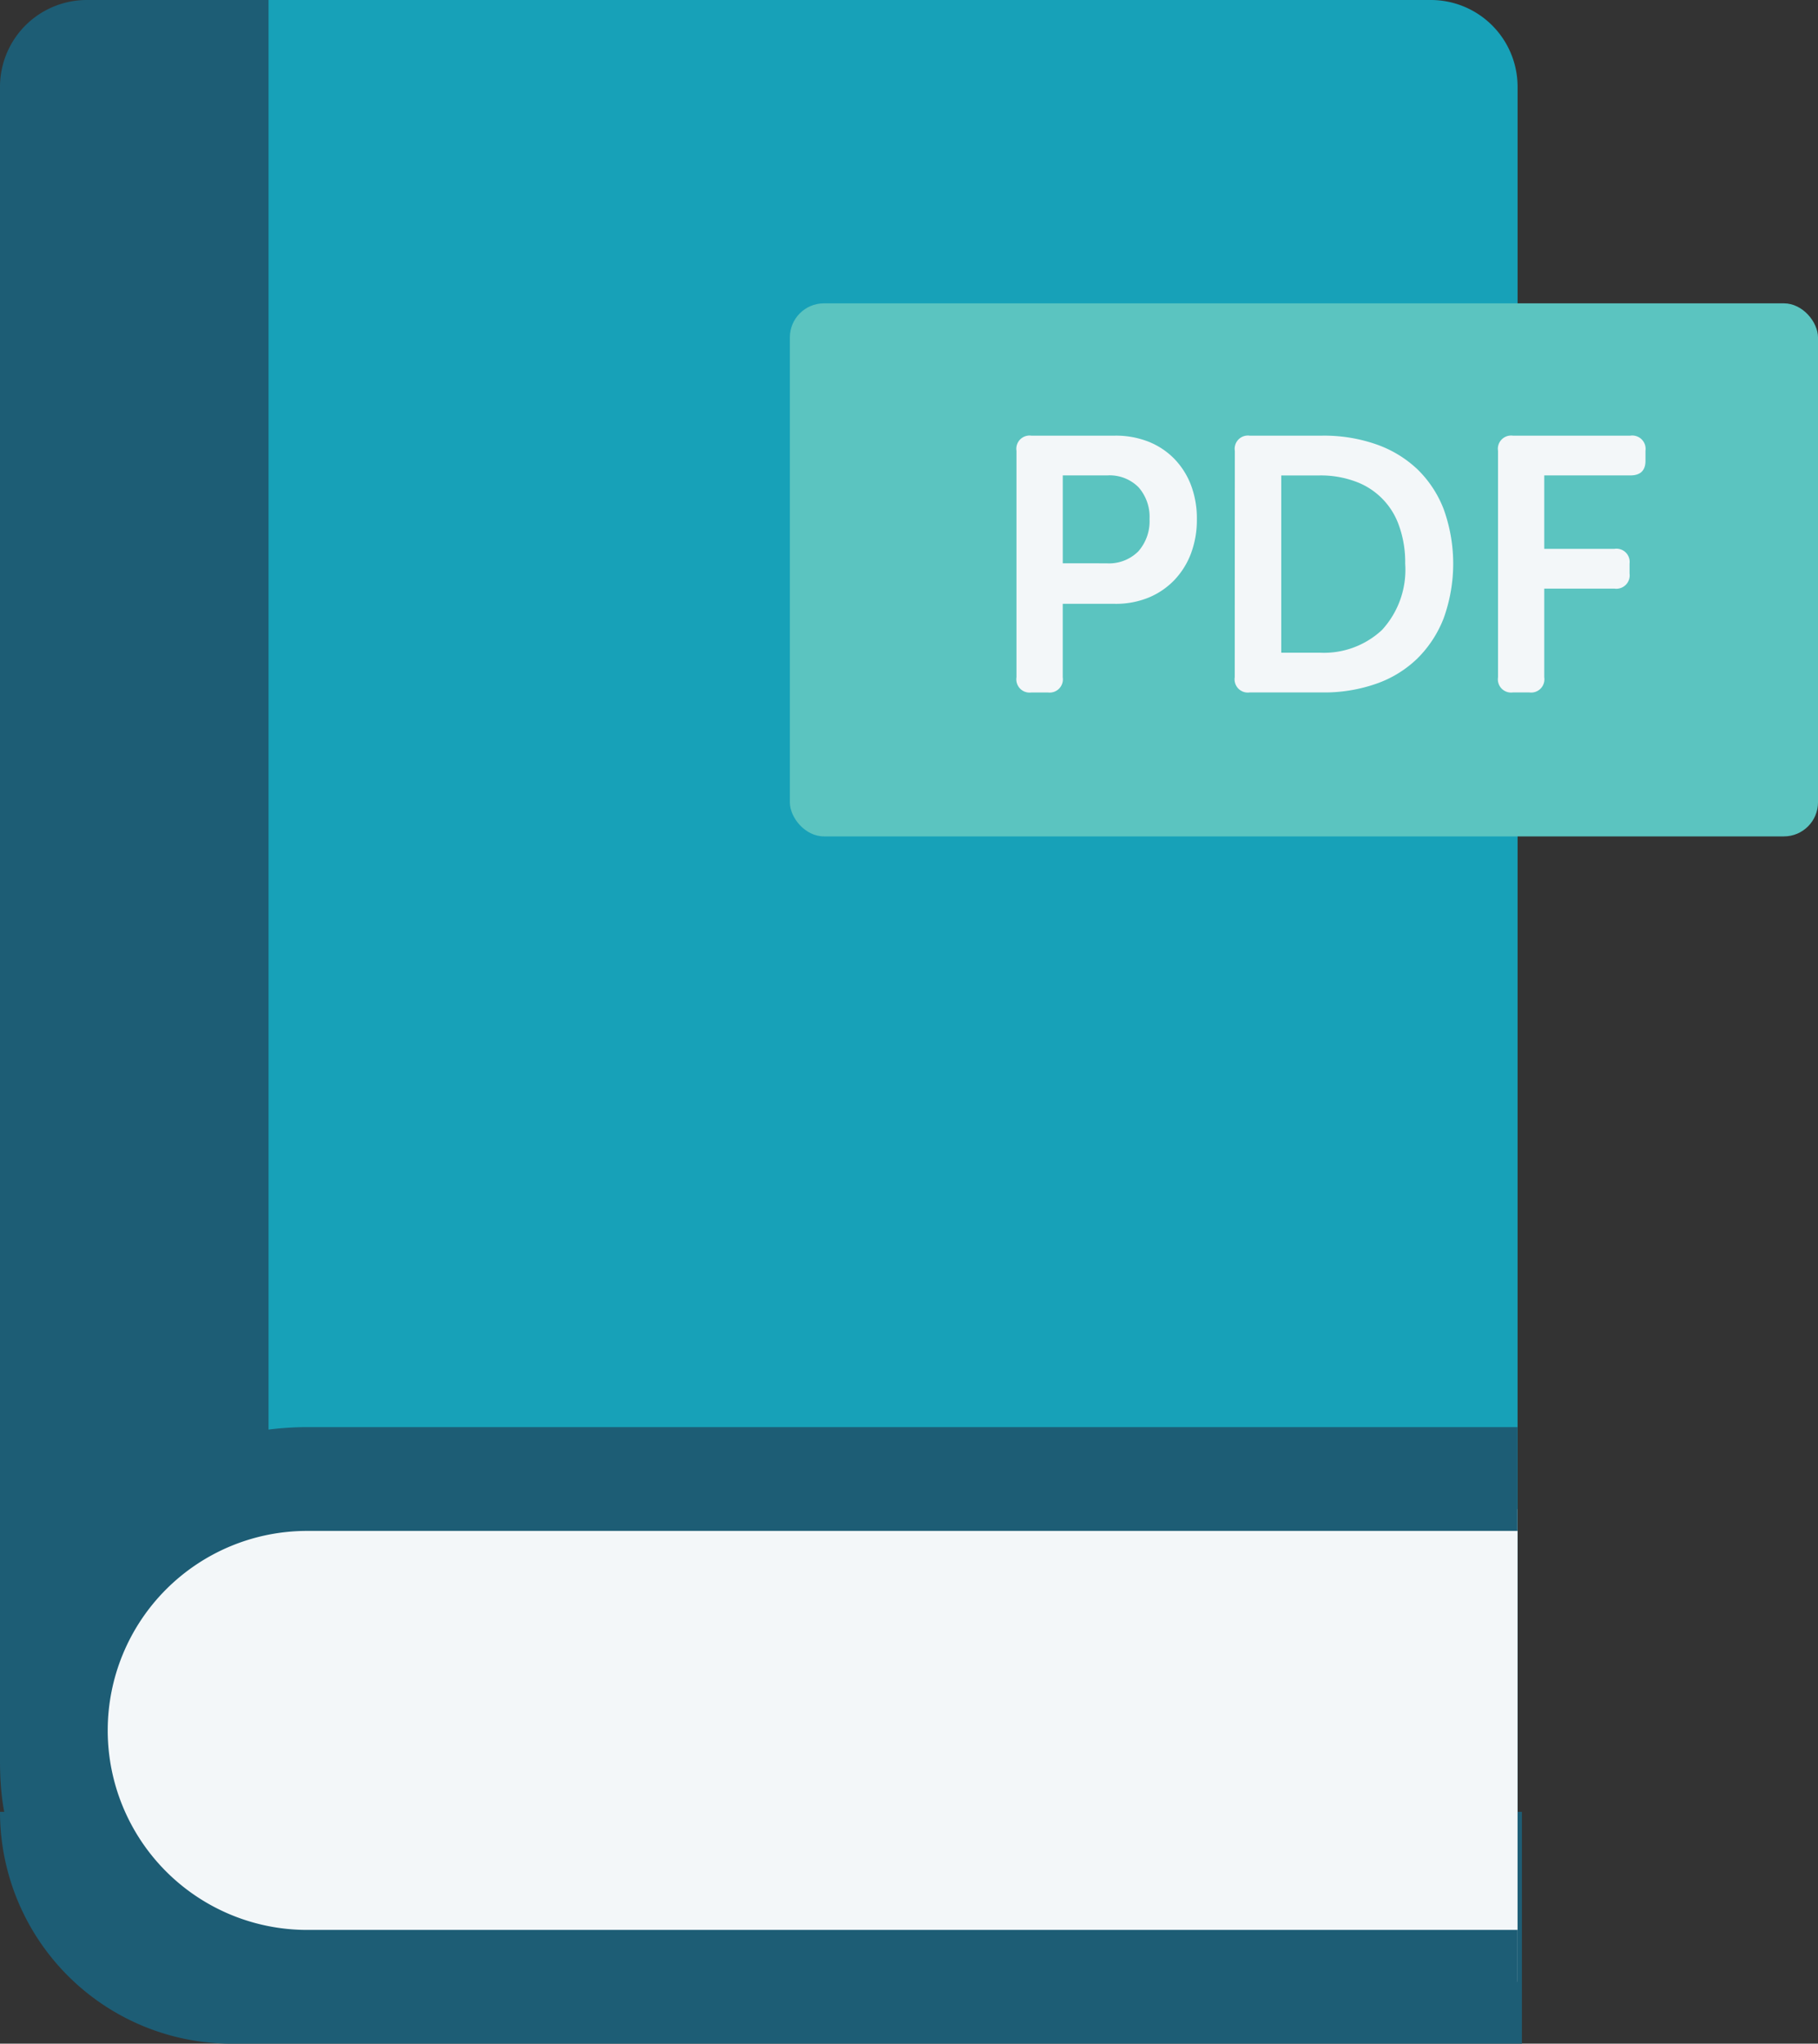
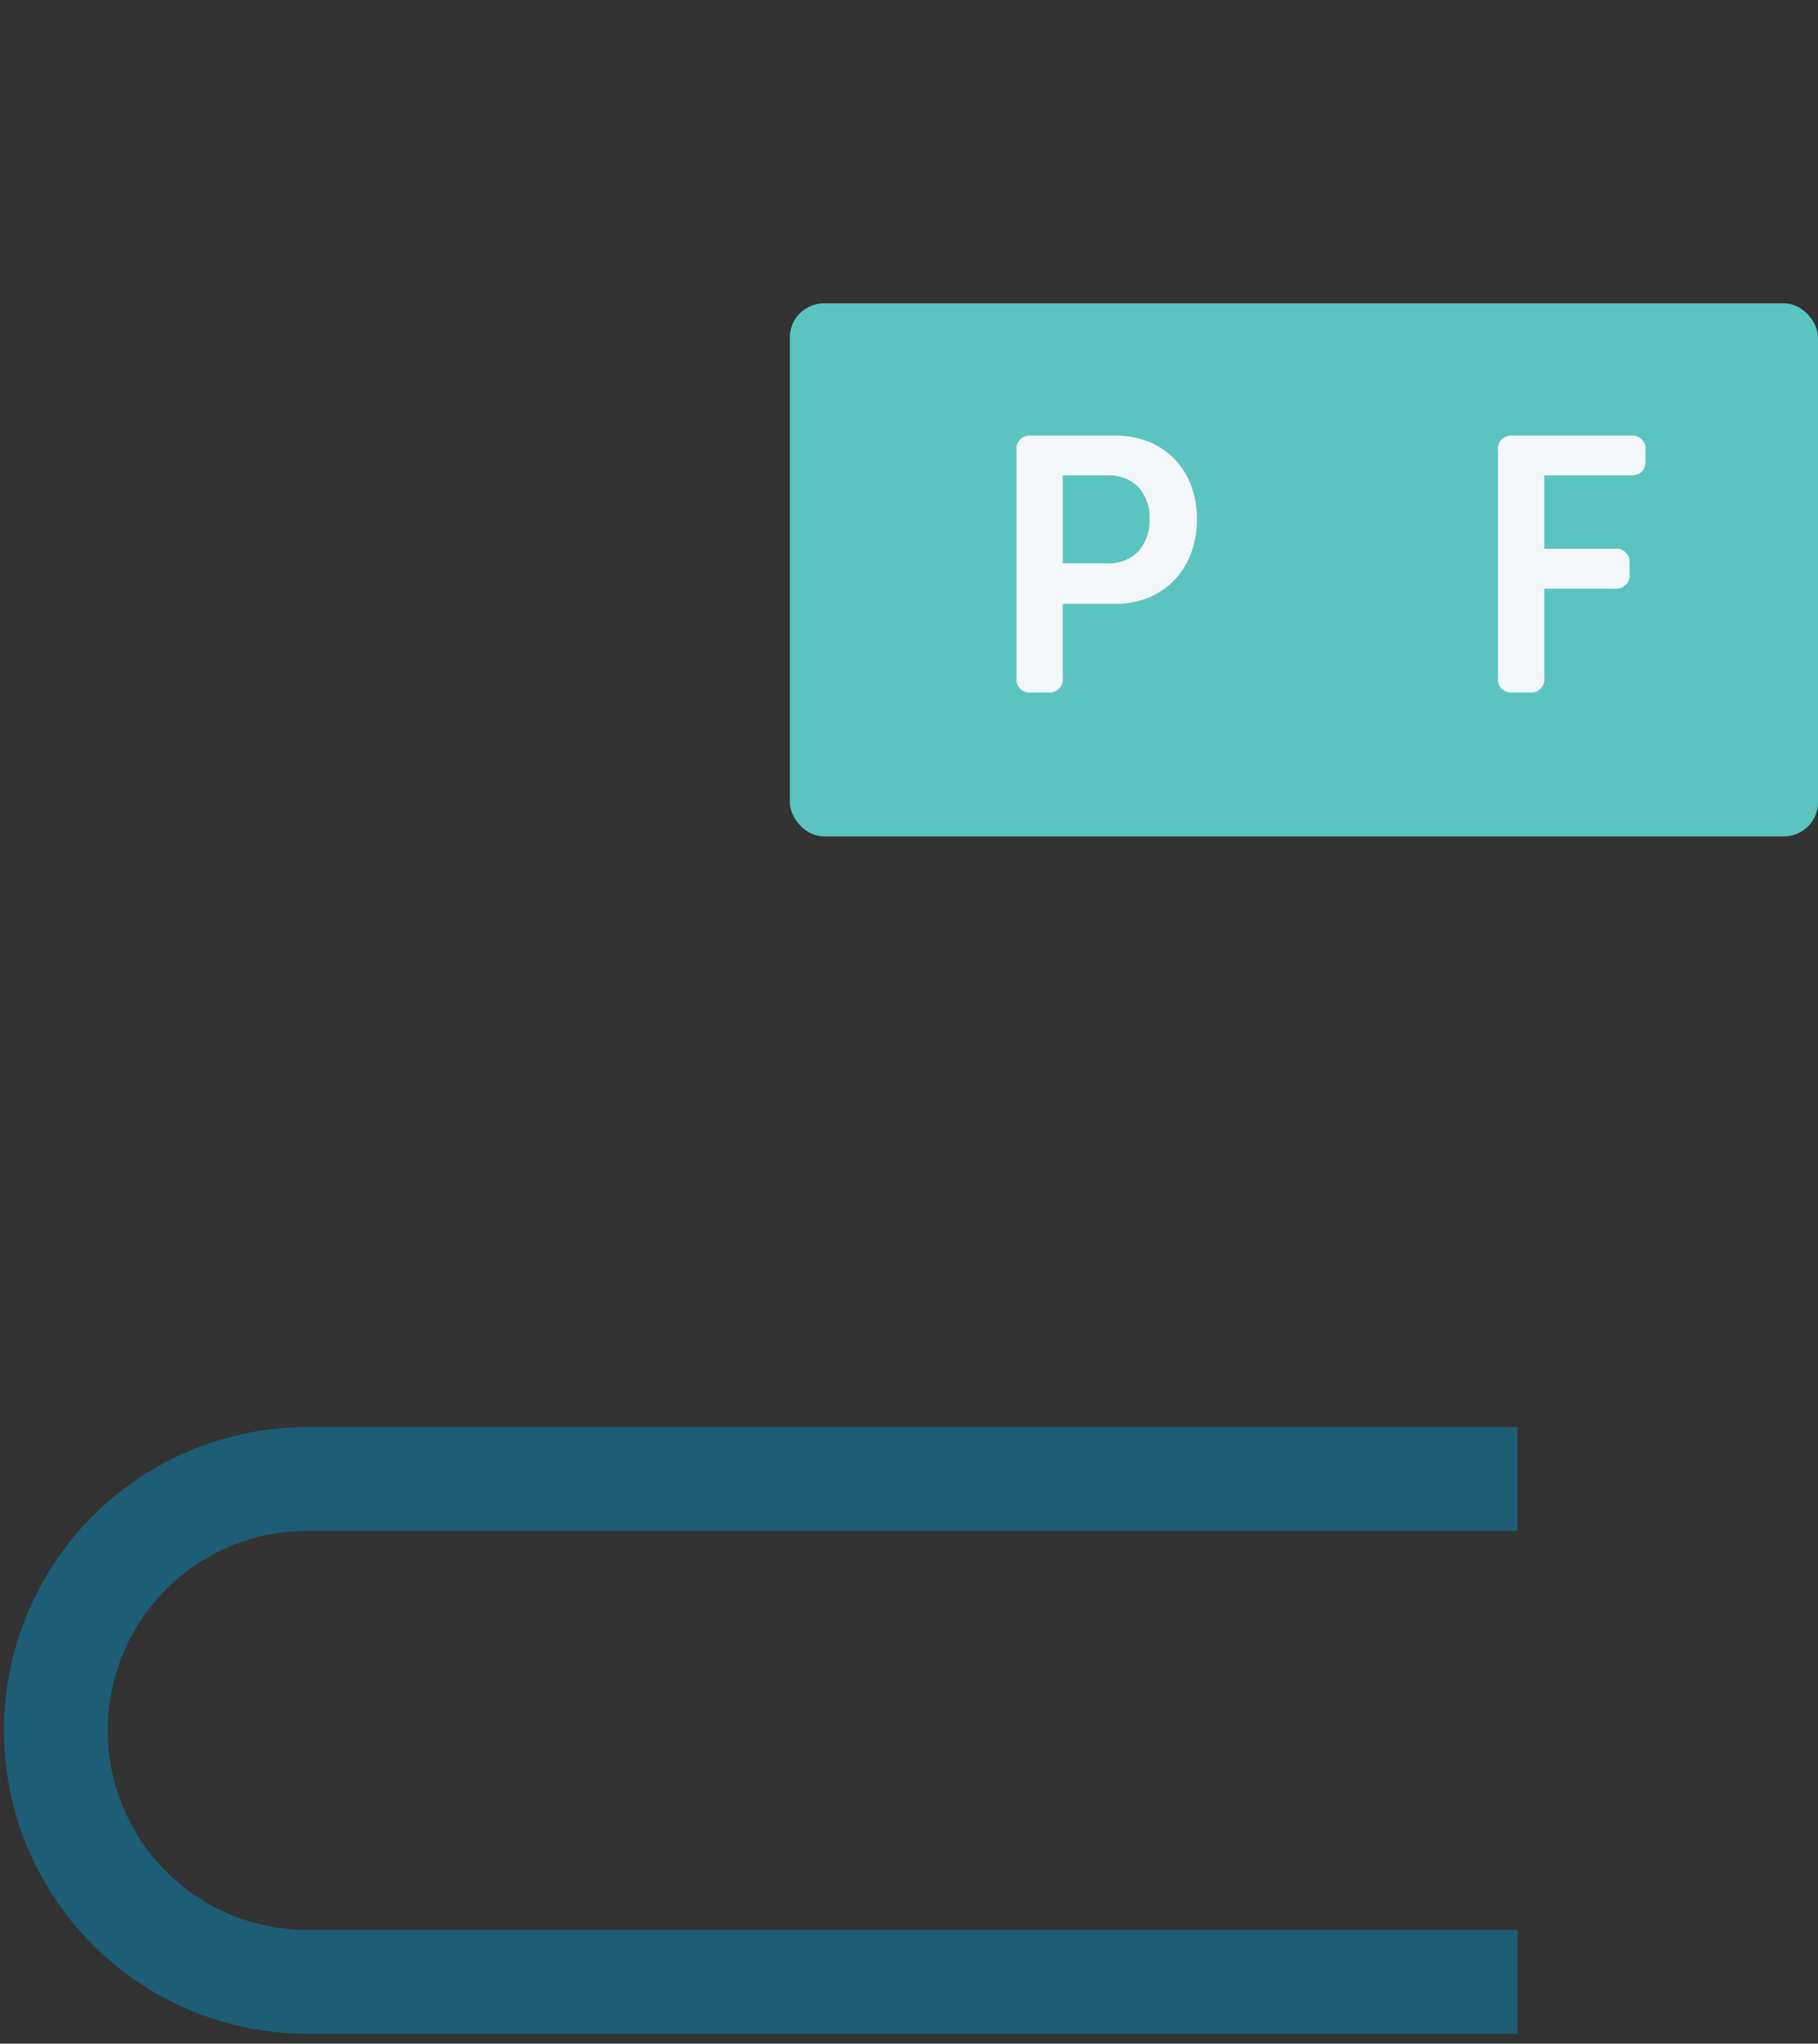
<svg xmlns="http://www.w3.org/2000/svg" width="78.332" height="88" viewBox="0 0 78.332 88">
  <rect x="0" y="0" width="78.332" height="88" fill="#333333" stroke="none" />
  <defs>
    <style>.a{fill:#17a1b8;}.b{fill:#1d5d75;}.c{fill:#f3f7f9;}.d{fill:#5bc4c0;}.e{fill:none;stroke:#1d5d75;stroke-miterlimit:10;stroke-width:4.469px;}</style>
  </defs>
  <g transform="translate(-559.311 -216.937)">
    <g transform="translate(560.281 216.937)">
-       <path class="a" d="M624.842,295.052V220.675a3.738,3.738,0,0,0-3.741-3.738H564.165a3.74,3.74,0,0,0-3.741,3.738v68.382a5.994,5.994,0,0,0,5.994,5.995Z" transform="translate(-560.424 -216.937)" />
-     </g>
+       </g>
    <g transform="translate(559.311 294.953)">
-       <path class="b" d="M559.311,306.465h0a9.984,9.984,0,0,0,9.984,9.984h55.59v-9.984Z" transform="translate(-559.311 -306.465)" />
-     </g>
+       </g>
    <g transform="translate(559.311 216.937)">
-       <path class="b" d="M570.882,216.937h-7.83a3.74,3.74,0,0,0-3.741,3.738v72.079c0,9.787,8.392,3.239,11.571,3.384Z" transform="translate(-559.311 -216.937)" />
-     </g>
-     <path class="c" d="M10.177,0h52.8a0,0,0,0,1,0,0V20.353a0,0,0,0,1,0,0h-52.8A10.177,10.177,0,0,1,0,10.177v0A10.177,10.177,0,0,1,10.177,0Z" transform="translate(561.721 281.92)" />
+       </g>
    <rect class="d" width="44.3" height="22.953" rx="1.469" transform="translate(593.343 229.999)" />
    <g transform="translate(603.108 235.696)">
      <path class="c" d="M609.57,239.118a.57.57,0,0,1,.638-.654h3.614a3.819,3.819,0,0,1,1.426.256,3.2,3.2,0,0,1,1.113.732,3.329,3.329,0,0,1,.726,1.137,4.049,4.049,0,0,1,.255,1.472,4.108,4.108,0,0,1-.255,1.48,3.381,3.381,0,0,1-.726,1.153,3.255,3.255,0,0,1-1.113.749,3.735,3.735,0,0,1-1.426.263h-2.259v3.163a.571.571,0,0,1-.638.654h-.717a.57.57,0,0,1-.638-.654Zm3.878,4.844a1.788,1.788,0,0,0,1.372-.516,1.961,1.961,0,0,0,.483-1.393,1.926,1.926,0,0,0-.476-1.369,1.755,1.755,0,0,0-1.347-.508h-1.916v3.785Z" transform="translate(-609.57 -238.464)" />
-       <path class="c" d="M620.366,239.118a.57.57,0,0,1,.638-.654h3.131a6.838,6.838,0,0,1,2.321.373,4.947,4.947,0,0,1,1.776,1.074,4.8,4.8,0,0,1,1.137,1.729,6.929,6.929,0,0,1,0,4.674,4.946,4.946,0,0,1-1.137,1.744,4.813,4.813,0,0,1-1.776,1.09,6.816,6.816,0,0,1-2.321.374H621a.57.57,0,0,1-.638-.654Zm3.66,8.692a3.663,3.663,0,0,0,2.68-.978,3.824,3.824,0,0,0,1-2.855,4.639,4.639,0,0,0-.265-1.634,3.1,3.1,0,0,0-1.908-1.915,4.3,4.3,0,0,0-1.5-.251h-1.667v7.633Z" transform="translate(-610.958 -238.464)" />
      <path class="c" d="M633.38,239.118a.57.57,0,0,1,.637-.654h5.063a.575.575,0,0,1,.654.647v.432c0,.423-.218.633-.654.633h-3.708v3.162h3.022a.569.569,0,0,1,.654.633v.432a.576.576,0,0,1-.654.648h-3.022v3.817a.571.571,0,0,1-.637.654h-.718a.57.57,0,0,1-.637-.654Z" transform="translate(-612.632 -238.464)" />
    </g>
    <path class="e" d="M625.054,311.67H572.9a10.825,10.825,0,0,1-10.826-10.825h0A10.826,10.826,0,0,1,572.9,290.02h52.153" transform="translate(-0.356 -9.397)" />
  </g>
</svg>